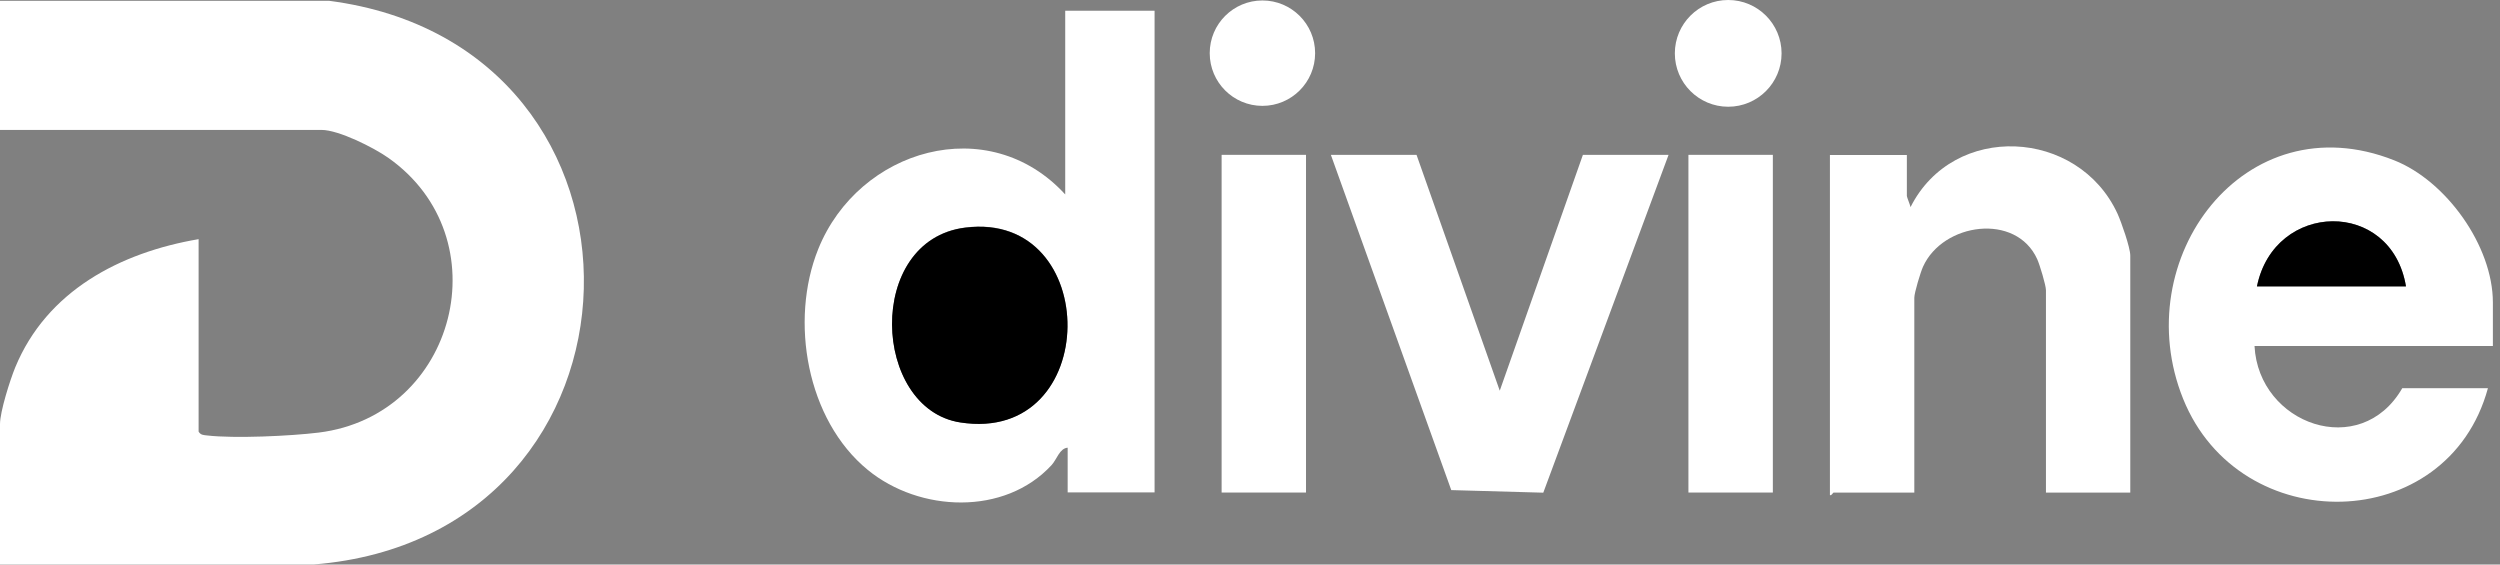
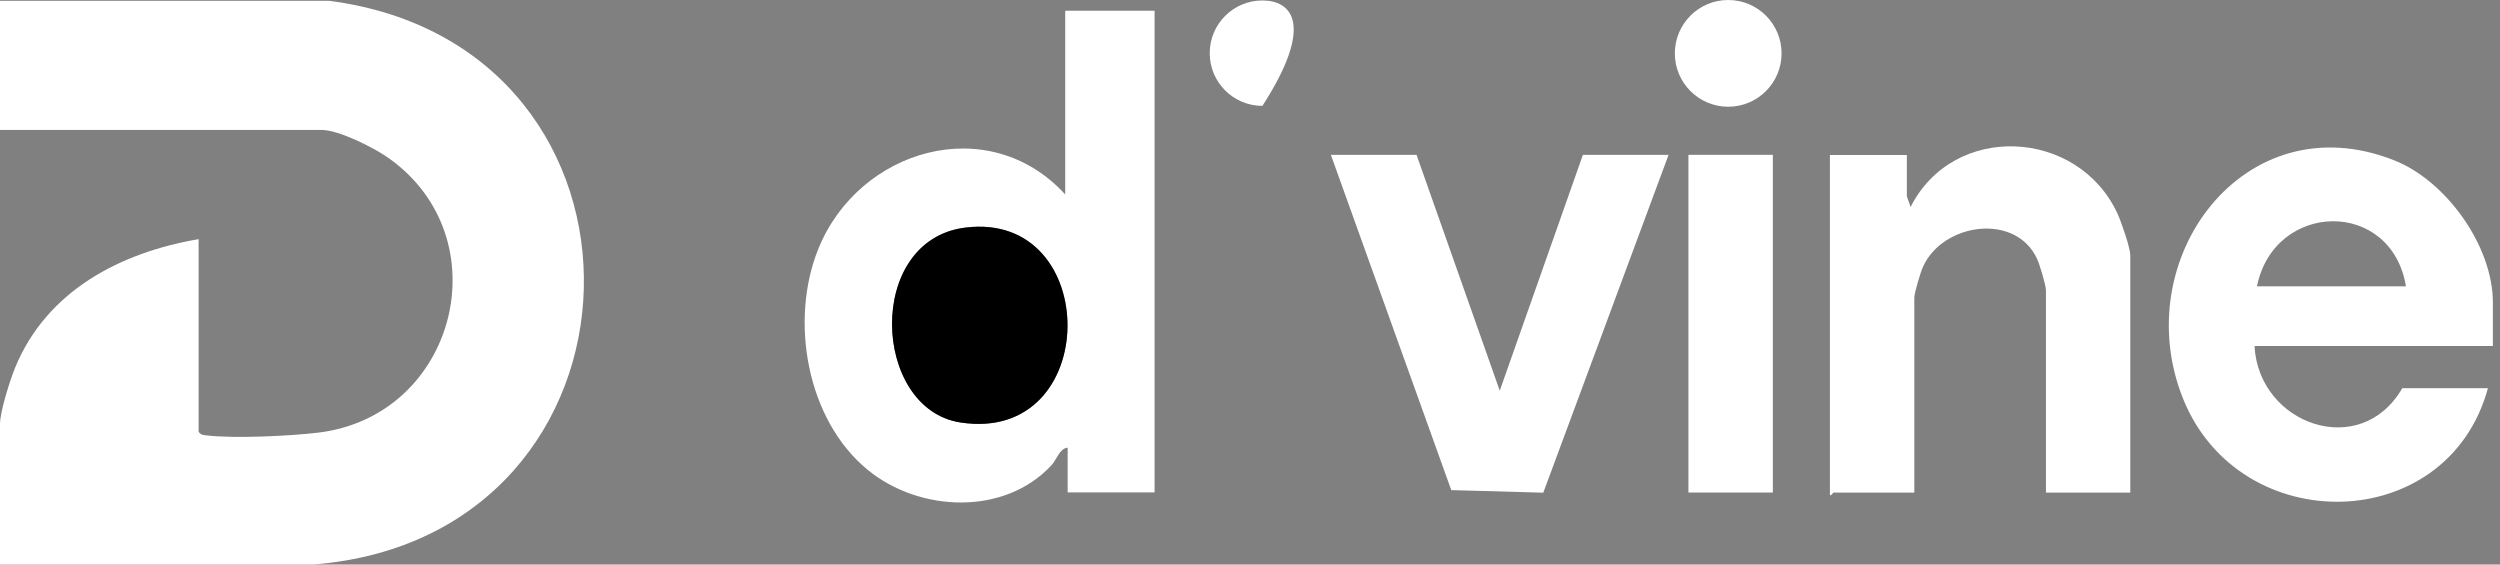
<svg xmlns="http://www.w3.org/2000/svg" fill="none" viewBox="0 0 124 28" height="28" width="124">
  <rect x="0" y="0" width="124" height="28" fill="#808080" stroke="none" />
  <path fill="white" d="M0 27.996V21.038C0 20.415 0.499 18.849 0.755 18.223C2.324 14.421 5.965 12.525 9.851 11.862V21.408C9.957 21.584 10.096 21.577 10.276 21.599C11.629 21.756 14.418 21.628 15.808 21.456C22.645 20.609 24.896 11.789 19.25 7.822C18.535 7.32 16.798 6.444 15.947 6.444H0V0.039H16.317C33.614 2.279 32.972 26.592 15.577 27.996H0Z" />
  <path fill="white" d="M57.267 0.531V24.423H52.956V22.205C52.553 22.238 52.421 22.784 52.157 23.07C49.825 25.596 45.605 25.405 43.047 23.312C40.011 20.834 39.157 15.906 40.583 12.358C42.581 7.387 49.033 5.491 52.835 9.645V0.531H57.267ZM47.879 11.284C42.9 11.907 43.252 20.265 47.626 20.947C54.672 22.047 54.686 10.43 47.879 11.284Z" />
  <path fill="white" d="M123.647 17.161H111.824C112.025 21.055 117.081 22.851 119.152 19.255H123.401C121.403 26.59 111.091 26.755 108.282 19.779C105.496 12.857 111.321 5.008 118.753 7.952C121.33 8.971 123.647 12.197 123.647 15.006V17.161ZM119.335 14.203C118.617 9.837 112.806 9.958 111.945 14.203H119.335Z" />
  <path fill="white" d="M105.666 24.434H101.479V14.396C101.479 14.151 101.171 13.132 101.047 12.857C99.998 10.536 96.369 11.046 95.383 13.227C95.258 13.502 94.95 14.521 94.95 14.767V24.434H90.947C90.91 24.434 90.852 24.592 90.764 24.559V7.688H94.58V9.719C94.58 9.777 94.734 10.14 94.763 10.272C96.89 6.045 103.074 6.364 105.028 10.598C105.215 11.005 105.662 12.285 105.662 12.674V24.434H105.666Z" />
  <path fill="white" d="M70.26 7.68L74.388 19.378L78.512 7.68H82.761L76.547 24.437L71.983 24.309L66.011 7.68H70.26Z" />
-   <path fill="white" d="M64.778 7.68H60.592V24.43H64.778V7.68Z" />
  <path fill="white" d="M87.933 7.68H83.746V24.43H87.933V7.68Z" />
  <path fill="white" d="M85.719 5.294C87.181 5.294 88.366 4.109 88.366 2.647C88.366 1.185 87.181 0 85.719 0C84.257 0 83.072 1.185 83.072 2.647C83.072 4.109 84.257 5.294 85.719 5.294Z" />
-   <path fill="white" d="M62.616 5.251C64.059 5.251 65.23 4.081 65.23 2.637C65.23 1.194 64.059 0.023 62.616 0.023C61.172 0.023 60.002 1.194 60.002 2.637C60.002 4.081 61.172 5.251 62.616 5.251Z" />
+   <path fill="white" d="M62.616 5.251C65.23 1.194 64.059 0.023 62.616 0.023C61.172 0.023 60.002 1.194 60.002 2.637C60.002 4.081 61.172 5.251 62.616 5.251Z" />
  <path fill="black" d="M47.879 11.291C54.687 10.44 54.672 22.054 47.626 20.954C43.252 20.272 42.9 11.91 47.879 11.291Z" />
-   <path fill="black" d="M119.336 14.206H111.945C112.807 9.961 118.614 9.84 119.336 14.206Z" />
</svg>